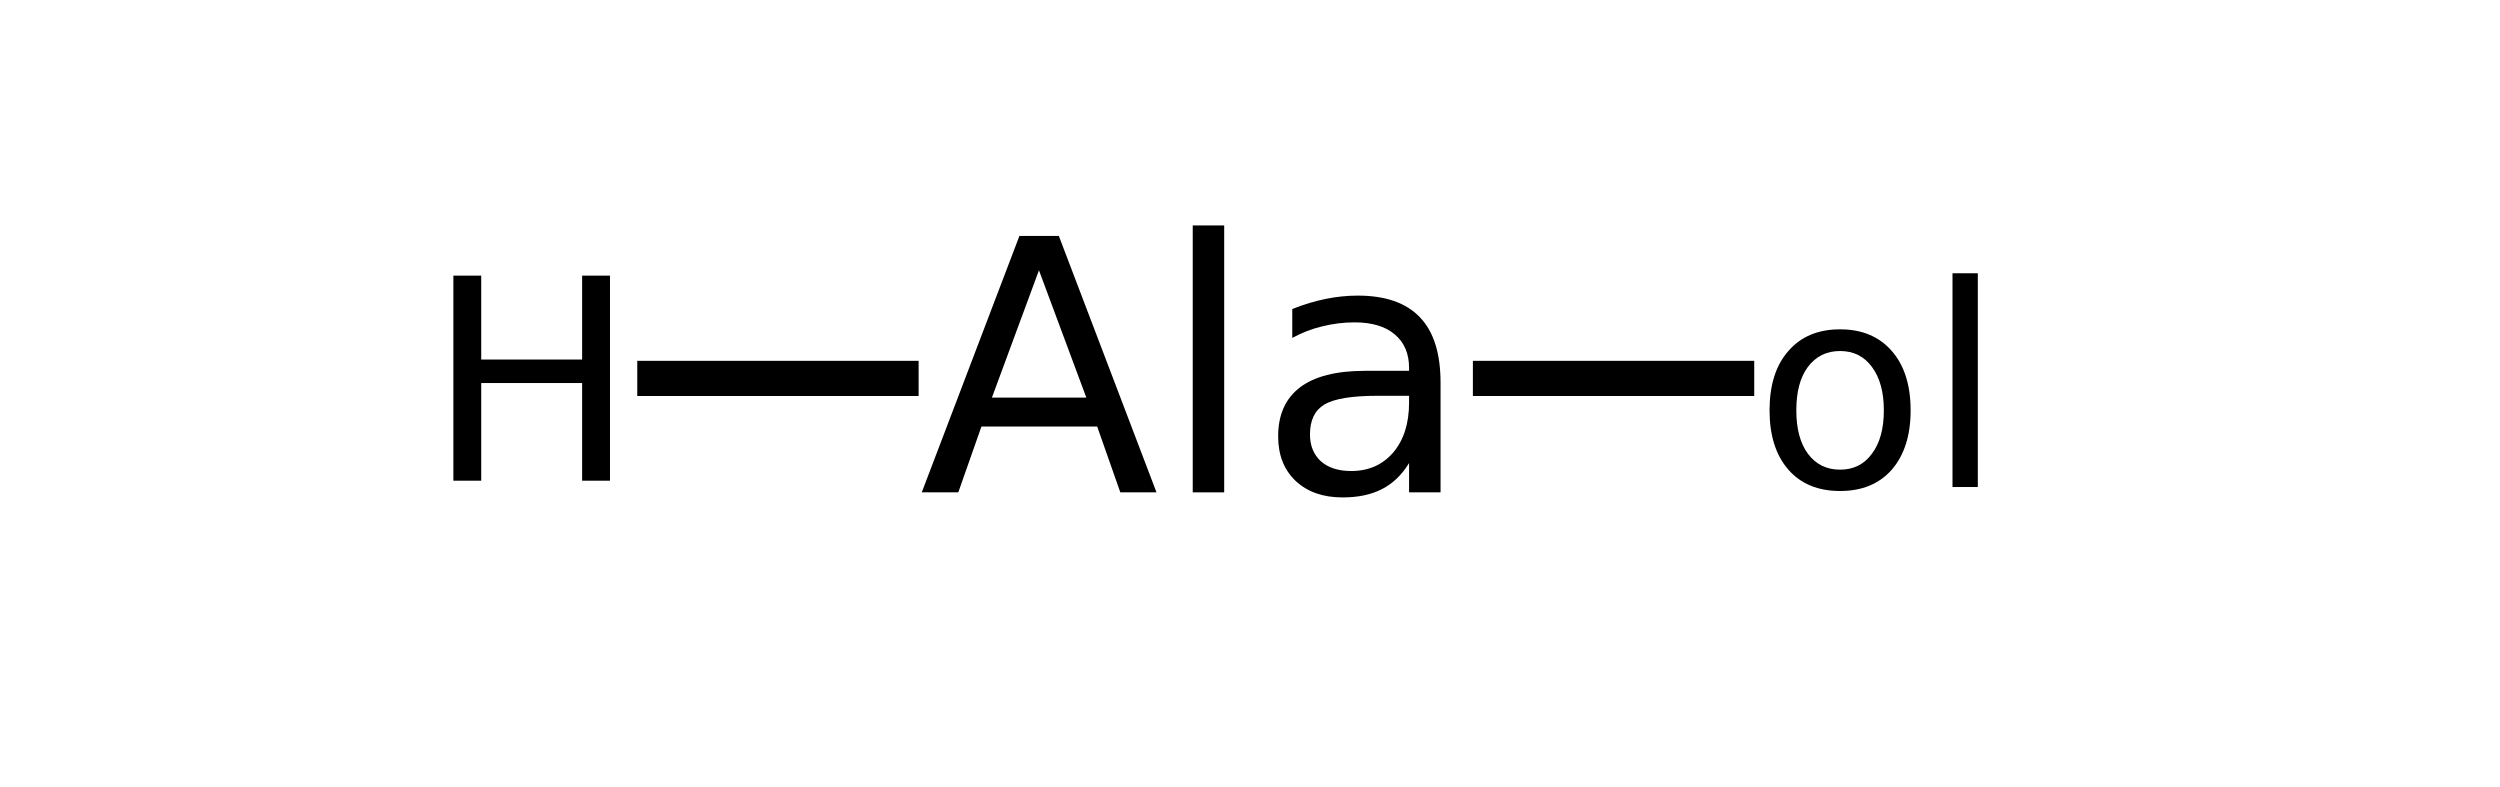
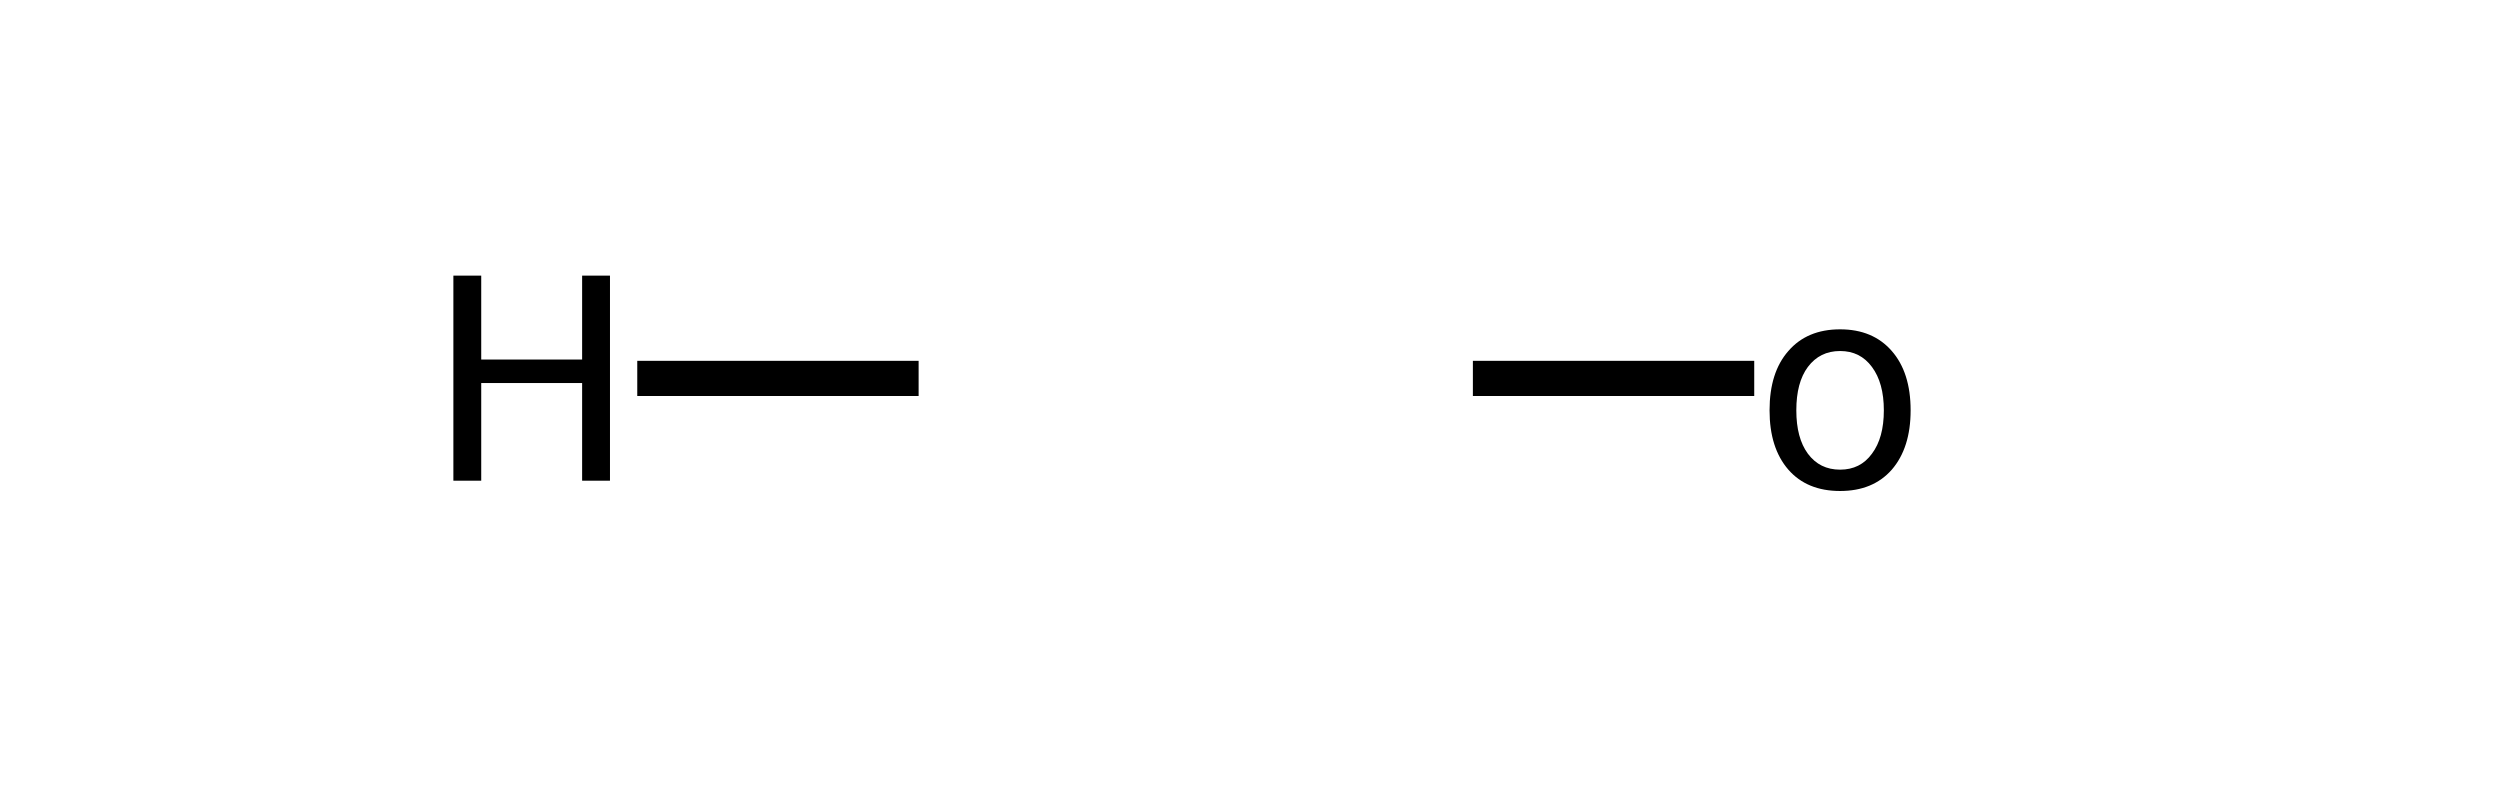
<svg xmlns="http://www.w3.org/2000/svg" xmlns:xlink="http://www.w3.org/1999/xlink" width="108pt" height="34pt" viewBox="0 0 108 34" version="1.1">
  <defs>
    <g>
      <symbol overflow="visible" id="glyph0-0">
        <path style="stroke:none;" d="M 0.75 2.688 L 0.75 -10.703 L 8.344 -10.703 L 8.344 2.688 Z M 1.609 1.844 L 7.5 1.844 L 7.5 -9.859 L 1.609 -9.859 Z M 1.609 1.844 " />
      </symbol>
      <symbol overflow="visible" id="glyph0-1">
-         <path style="stroke:none;" d="M 5.188 -9.594 L 3.156 -4.094 L 7.234 -4.094 Z M 4.344 -11.078 L 6.047 -11.078 L 10.266 0 L 8.703 0 L 7.703 -2.844 L 2.703 -2.844 L 1.703 0 L 0.125 0 Z M 4.344 -11.078 " />
-       </symbol>
+         </symbol>
      <symbol overflow="visible" id="glyph0-2">
-         <path style="stroke:none;" d="M 1.438 -11.531 L 2.797 -11.531 L 2.797 0 L 1.438 0 Z M 1.438 -11.531 " />
-       </symbol>
+         </symbol>
      <symbol overflow="visible" id="glyph0-3">
-         <path style="stroke:none;" d="M 5.203 -4.172 C 4.098 -4.172 3.332 -4.047 2.906 -3.797 C 2.488 -3.547 2.281 -3.113 2.281 -2.5 C 2.281 -2.02 2.438 -1.633 2.75 -1.344 C 3.07 -1.062 3.508 -0.922 4.062 -0.922 C 4.812 -0.922 5.414 -1.188 5.875 -1.719 C 6.332 -2.258 6.562 -2.977 6.562 -3.875 L 6.562 -4.172 Z M 7.922 -4.734 L 7.922 0 L 6.562 0 L 6.562 -1.266 C 6.25 -0.754 5.859 -0.379 5.391 -0.141 C 4.93 0.098 4.363 0.219 3.688 0.219 C 2.844 0.219 2.164 -0.02 1.656 -0.5 C 1.156 -0.977 0.906 -1.617 0.906 -2.422 C 0.906 -3.348 1.219 -4.051 1.844 -4.531 C 2.469 -5.008 3.406 -5.25 4.656 -5.25 L 6.562 -5.25 L 6.562 -5.375 C 6.562 -6 6.352 -6.484 5.938 -6.828 C 5.531 -7.172 4.953 -7.344 4.203 -7.344 C 3.734 -7.344 3.27 -7.285 2.812 -7.172 C 2.363 -7.066 1.93 -6.898 1.516 -6.672 L 1.516 -7.922 C 2.016 -8.117 2.5 -8.266 2.969 -8.359 C 3.438 -8.453 3.895 -8.5 4.344 -8.5 C 5.539 -8.5 6.438 -8.188 7.031 -7.562 C 7.625 -6.945 7.922 -6.004 7.922 -4.734 Z M 7.922 -4.734 " />
-       </symbol>
+         </symbol>
      <symbol overflow="visible" id="glyph1-0">
-         <path style="stroke:none;" d="M 0.609 2.156 L 0.609 -8.578 L 6.688 -8.578 L 6.688 2.156 Z M 1.281 1.469 L 6 1.469 L 6 -7.891 L 1.281 -7.891 Z M 1.281 1.469 " />
-       </symbol>
+         </symbol>
      <symbol overflow="visible" id="glyph1-1">
        <path style="stroke:none;" d="M 1.188 -8.859 L 2.391 -8.859 L 2.391 -5.234 L 6.75 -5.234 L 6.75 -8.859 L 7.953 -8.859 L 7.953 0 L 6.75 0 L 6.75 -4.219 L 2.391 -4.219 L 2.391 0 L 1.188 0 Z M 1.188 -8.859 " />
      </symbol>
      <symbol overflow="visible" id="glyph1-2">
        <path style="stroke:none;" d="M 3.719 -5.875 C 3.133 -5.875 2.672 -5.645 2.328 -5.188 C 1.992 -4.738 1.828 -4.113 1.828 -3.312 C 1.828 -2.52 1.992 -1.895 2.328 -1.438 C 2.672 -0.977 3.133 -0.75 3.719 -0.75 C 4.301 -0.75 4.758 -0.977 5.094 -1.438 C 5.438 -1.895 5.609 -2.52 5.609 -3.312 C 5.609 -4.102 5.438 -4.727 5.094 -5.188 C 4.758 -5.645 4.301 -5.875 3.719 -5.875 Z M 3.719 -6.812 C 4.664 -6.812 5.41 -6.5 5.953 -5.875 C 6.492 -5.258 6.766 -4.406 6.766 -3.312 C 6.766 -2.227 6.492 -1.375 5.953 -0.75 C 5.41 -0.133 4.664 0.172 3.719 0.172 C 2.77 0.172 2.023 -0.133 1.484 -0.75 C 0.941 -1.375 0.672 -2.227 0.672 -3.312 C 0.672 -4.406 0.941 -5.258 1.484 -5.875 C 2.023 -6.5 2.77 -6.812 3.719 -6.812 Z M 3.719 -6.812 " />
      </symbol>
      <symbol overflow="visible" id="glyph1-3">
-         <path style="stroke:none;" d="M 1.141 -9.234 L 2.234 -9.234 L 2.234 0 L 1.141 0 Z M 1.141 -9.234 " />
-       </symbol>
+         </symbol>
    </g>
  </defs>
  <g id="surface20722353">
    <g style="fill:rgb(0%,0%,0%);fill-opacity:1;">
      <use xlink:href="#glyph0-1" x="39.695" y="21.27" />
      <use xlink:href="#glyph0-2" x="50.088" y="21.27" />
      <use xlink:href="#glyph0-3" x="54.31" y="21.27" />
    </g>
    <path style="fill:none;stroke-width:0.05;stroke-linecap:butt;stroke-linejoin:miter;stroke:rgb(0%,0%,0%);stroke-opacity:1;stroke-miterlimit:10;" d="M 1.656 1.338 L 1.256 1.338 " transform="matrix(30.386,0,0,30.386,-10.635,-24.309)" />
    <g style="fill:rgb(0%,0%,0%);fill-opacity:1;">
      <use xlink:href="#glyph1-1" x="18.398" y="20.766" />
    </g>
    <path style="fill:none;stroke-width:0.05;stroke-linecap:butt;stroke-linejoin:miter;stroke:rgb(0%,0%,0%);stroke-opacity:1;stroke-miterlimit:10;" d="M 2.444 1.338 L 2.844 1.338 " transform="matrix(30.386,0,0,30.386,-10.635,-24.309)" />
    <g style="fill:rgb(0%,0%,0%);fill-opacity:1;">
      <use xlink:href="#glyph1-2" x="75.773" y="21.039" />
    </g>
    <g style="fill:rgb(0%,0%,0%);fill-opacity:1;">
      <use xlink:href="#glyph1-3" x="83.207" y="21.039" />
    </g>
  </g>
</svg>